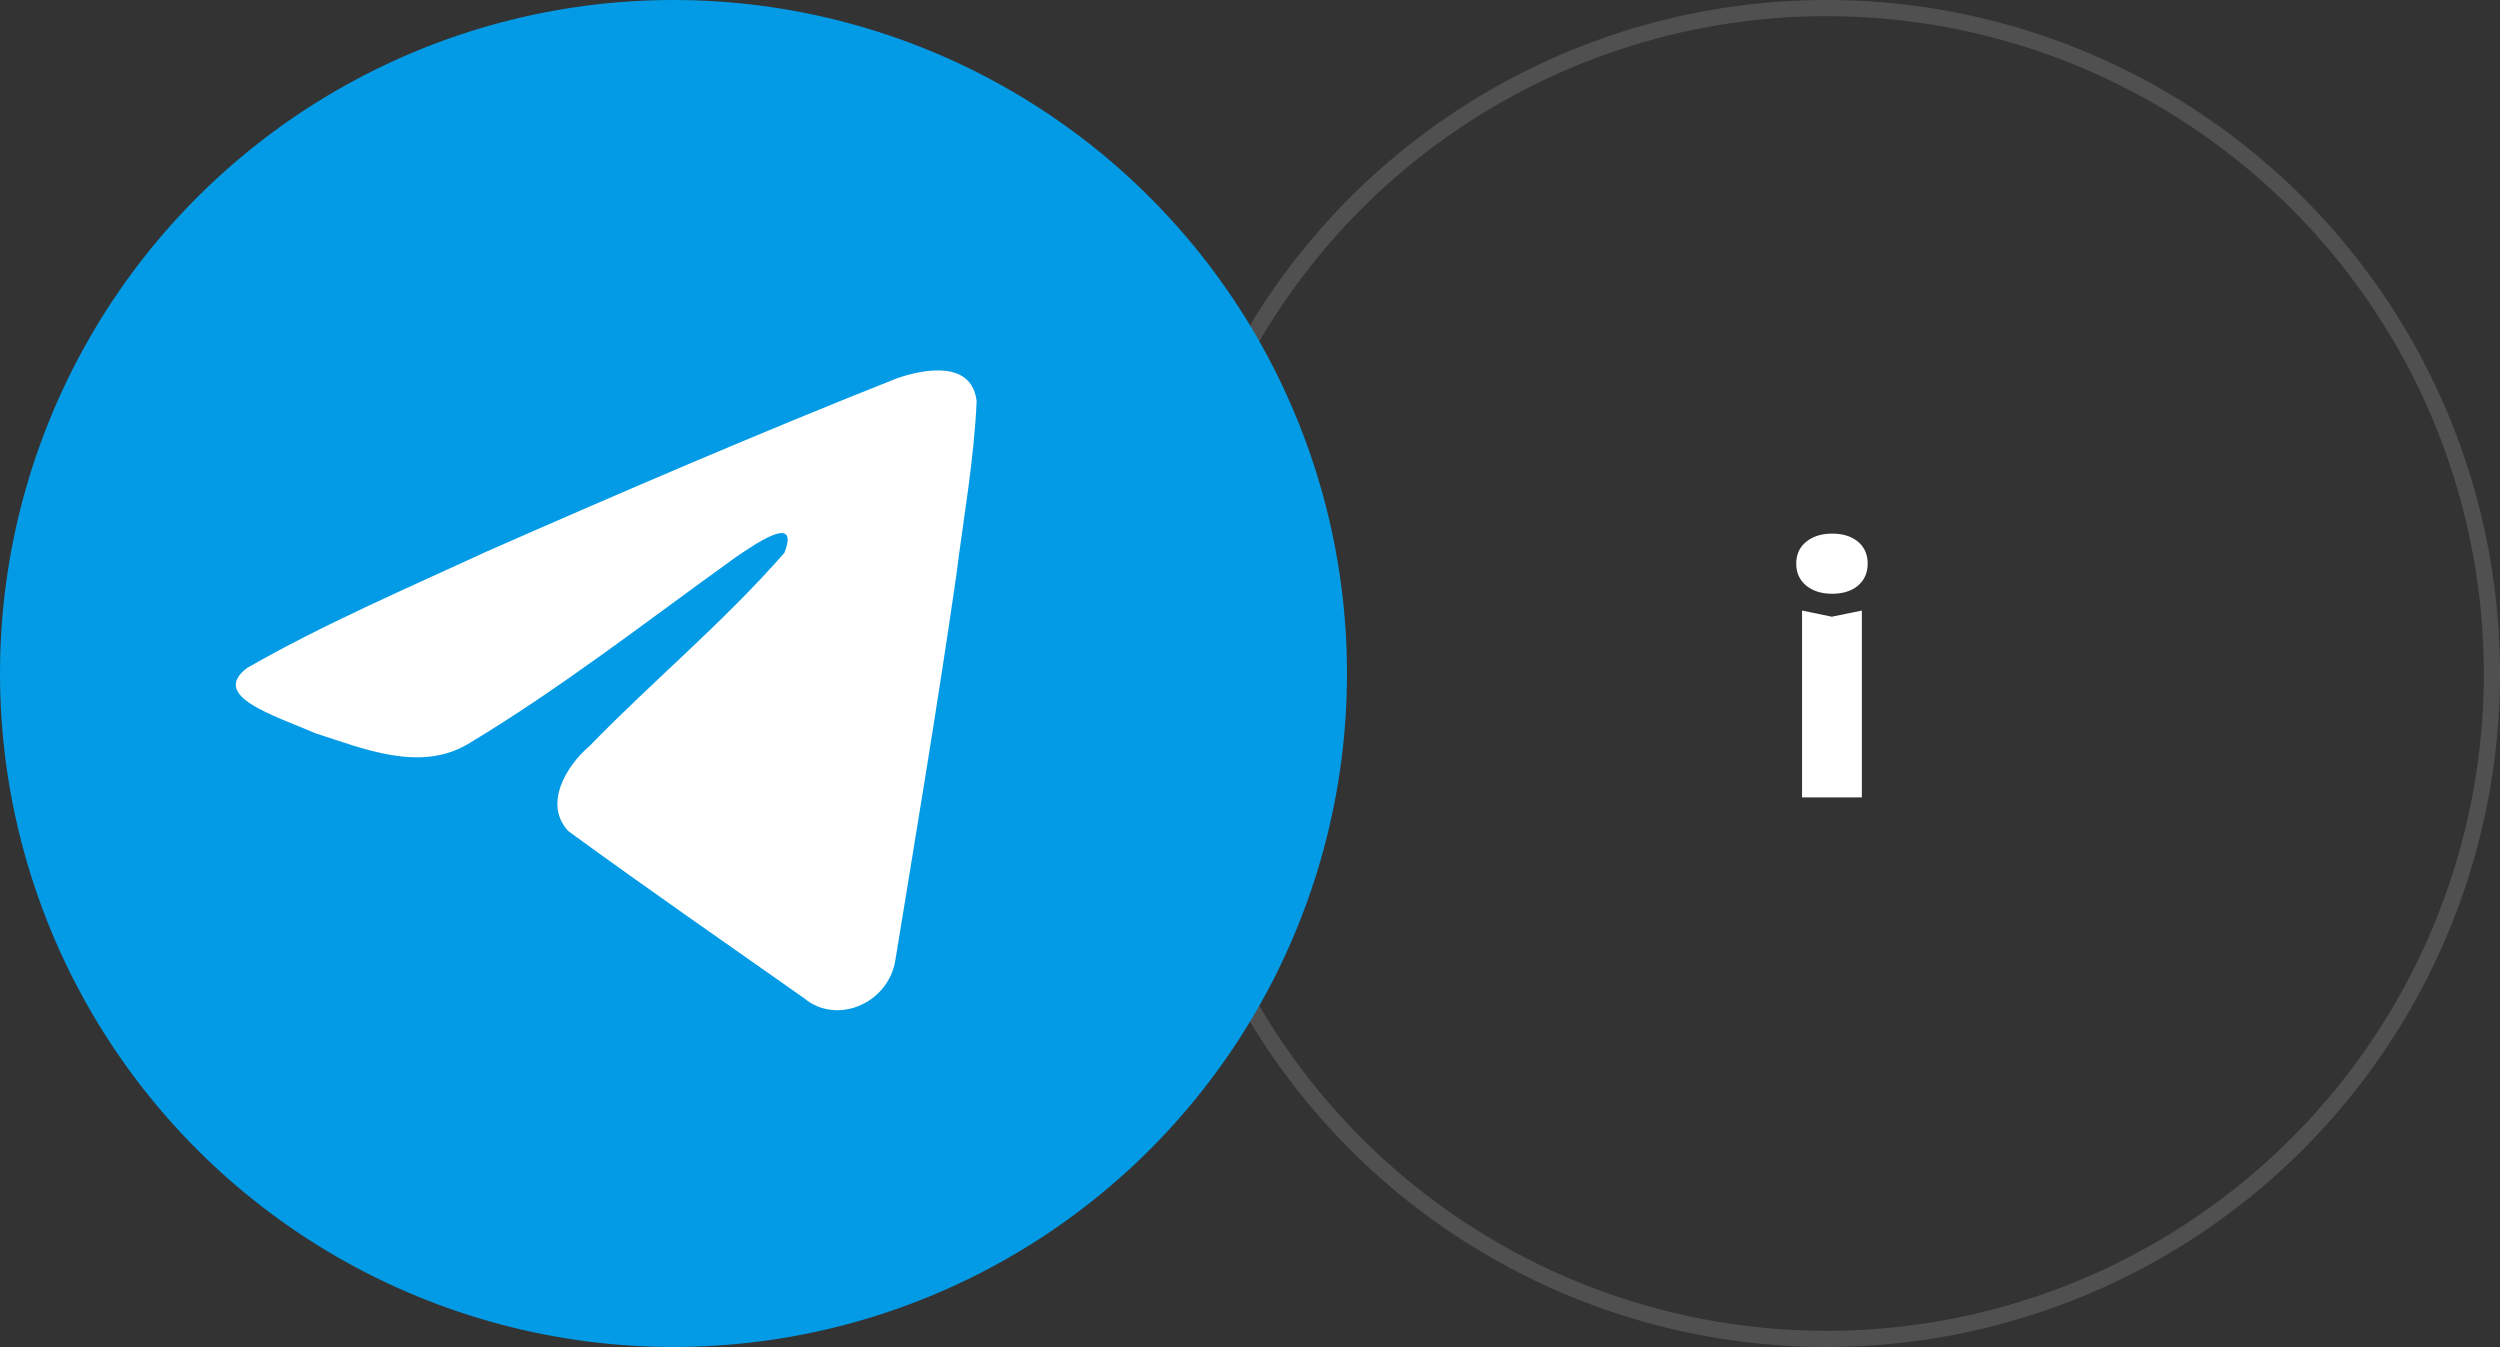
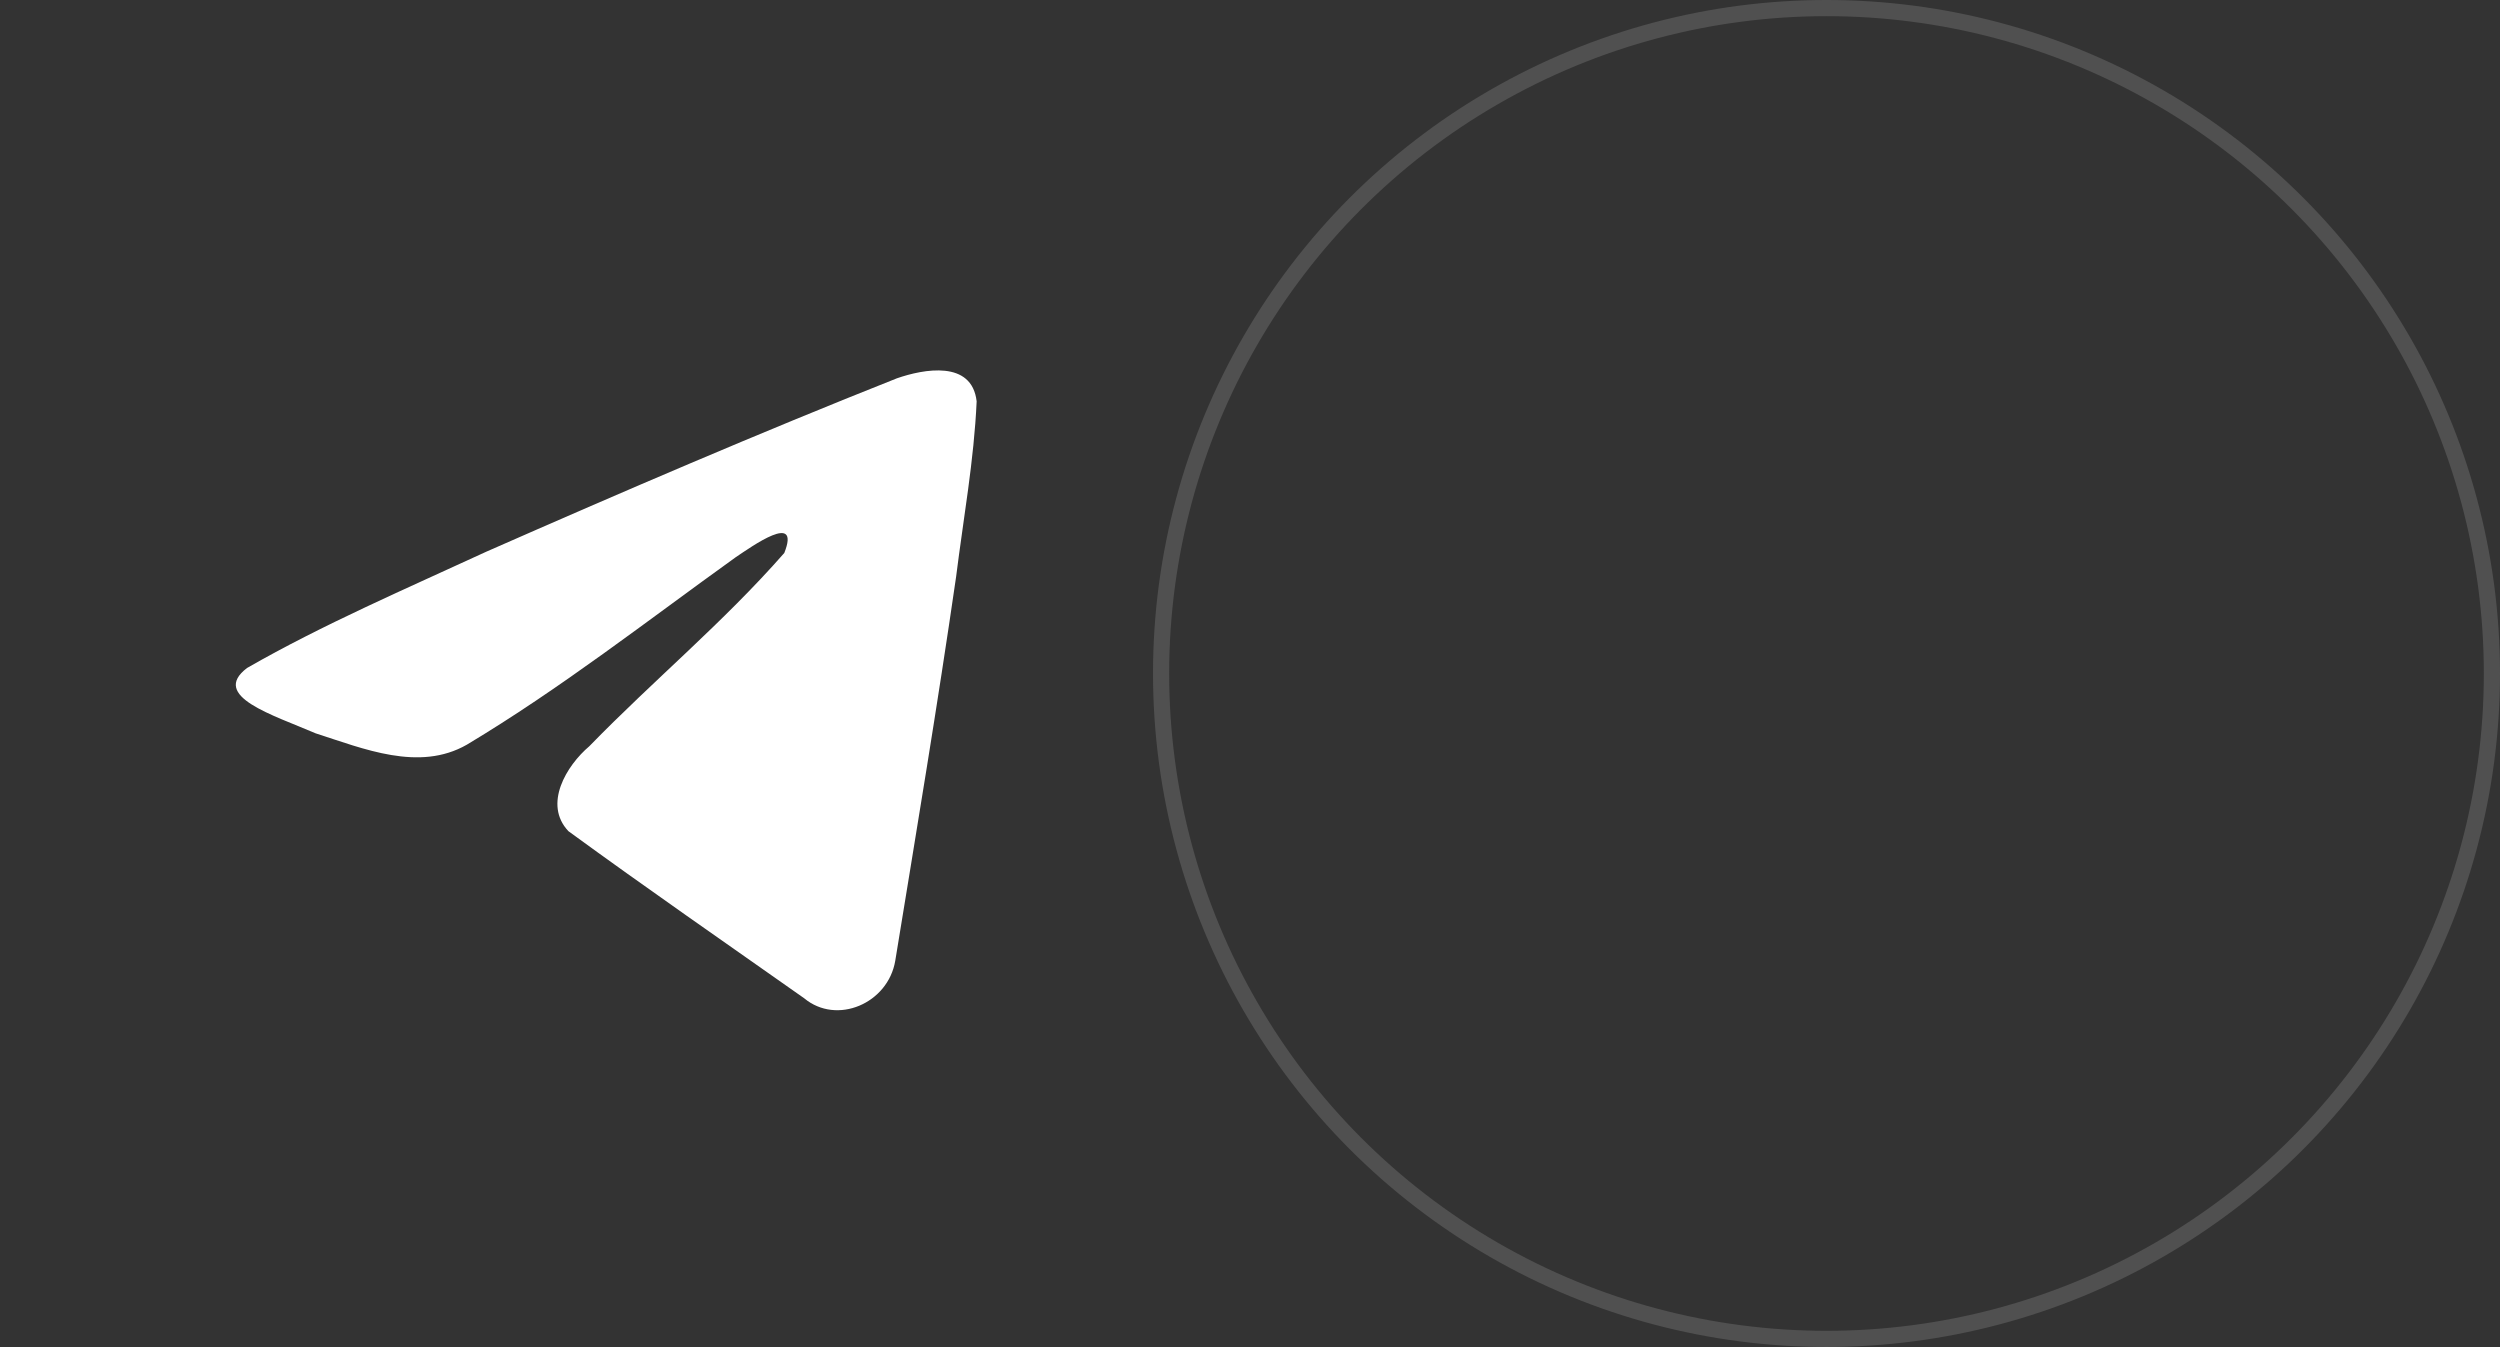
<svg xmlns="http://www.w3.org/2000/svg" width="232" height="125" viewBox="0 0 232 125" fill="none">
  <rect x="0" y="0" width="232" height="125" fill="#333333" stroke="none" />
  <circle cx="169.5" cy="62.5" r="61.75" stroke="#505050" stroke-width="1.5" />
-   <path d="M167.23 56.66L169.99 57.23L172.78 56.66V74H167.23V56.66ZM170.02 55.1C169.04 55.1 168.24 54.85 167.62 54.35C167 53.83 166.69 53.15 166.69 52.31C166.69 51.45 167 50.77 167.62 50.27C168.24 49.77 169.04 49.52 170.02 49.52C171.02 49.52 171.82 49.77 172.42 50.27C173.02 50.77 173.32 51.45 173.32 52.31C173.32 53.15 173.02 53.83 172.42 54.35C171.82 54.85 171.02 55.1 170.02 55.1Z" fill="white" />
-   <circle cx="62.5" cy="62.5" r="62.5" fill="#039BE5" />
  <path d="M22.921 61.992C29.954 57.953 37.806 54.581 45.141 51.192C57.761 45.641 70.432 40.186 83.23 35.108C85.72 34.243 90.194 33.397 90.633 37.245C90.392 42.691 89.404 48.106 88.727 53.521C87.006 65.429 85.018 77.297 83.079 89.165C82.41 93.119 77.661 95.165 74.622 92.635C67.319 87.492 59.96 82.397 52.75 77.134C50.388 74.632 52.578 71.038 54.688 69.251C60.703 63.069 67.082 57.817 72.782 51.316C74.32 47.444 69.777 50.708 68.278 51.708C60.043 57.625 52.01 63.904 43.328 69.104C38.894 71.65 33.725 69.475 29.292 68.054C25.318 66.338 19.494 64.609 22.921 61.993L22.921 61.992Z" fill="white" />
</svg>